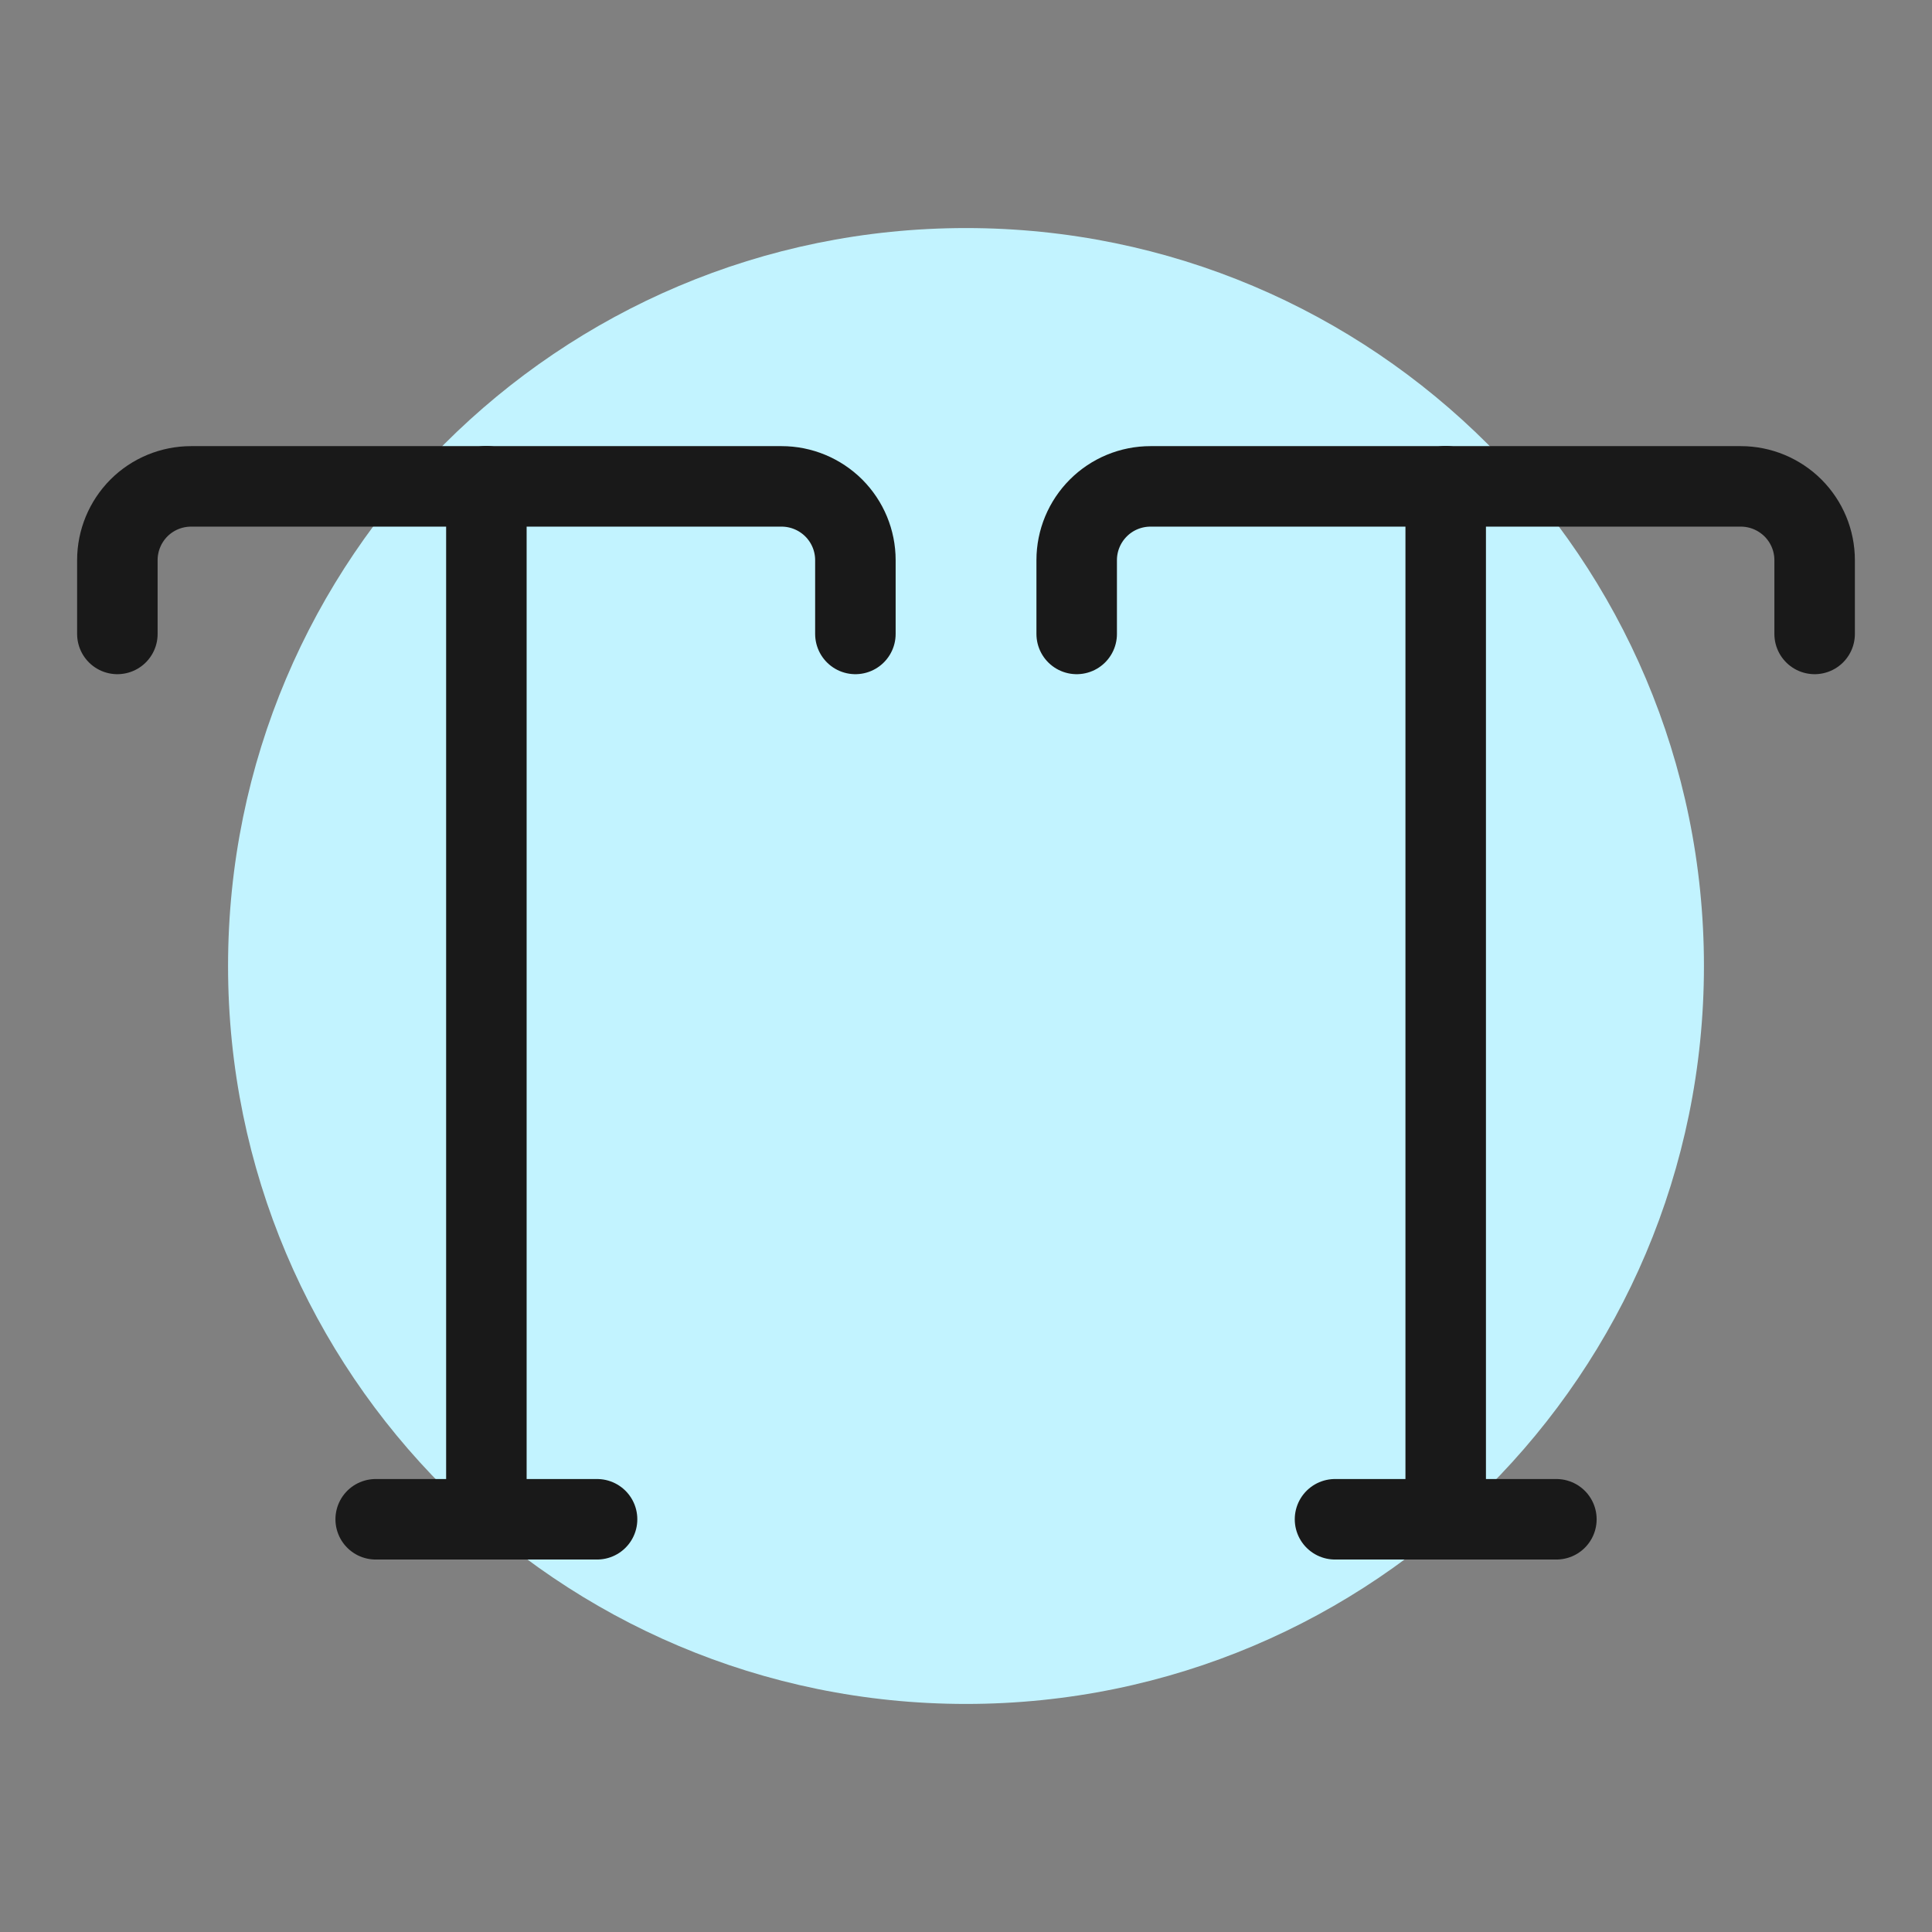
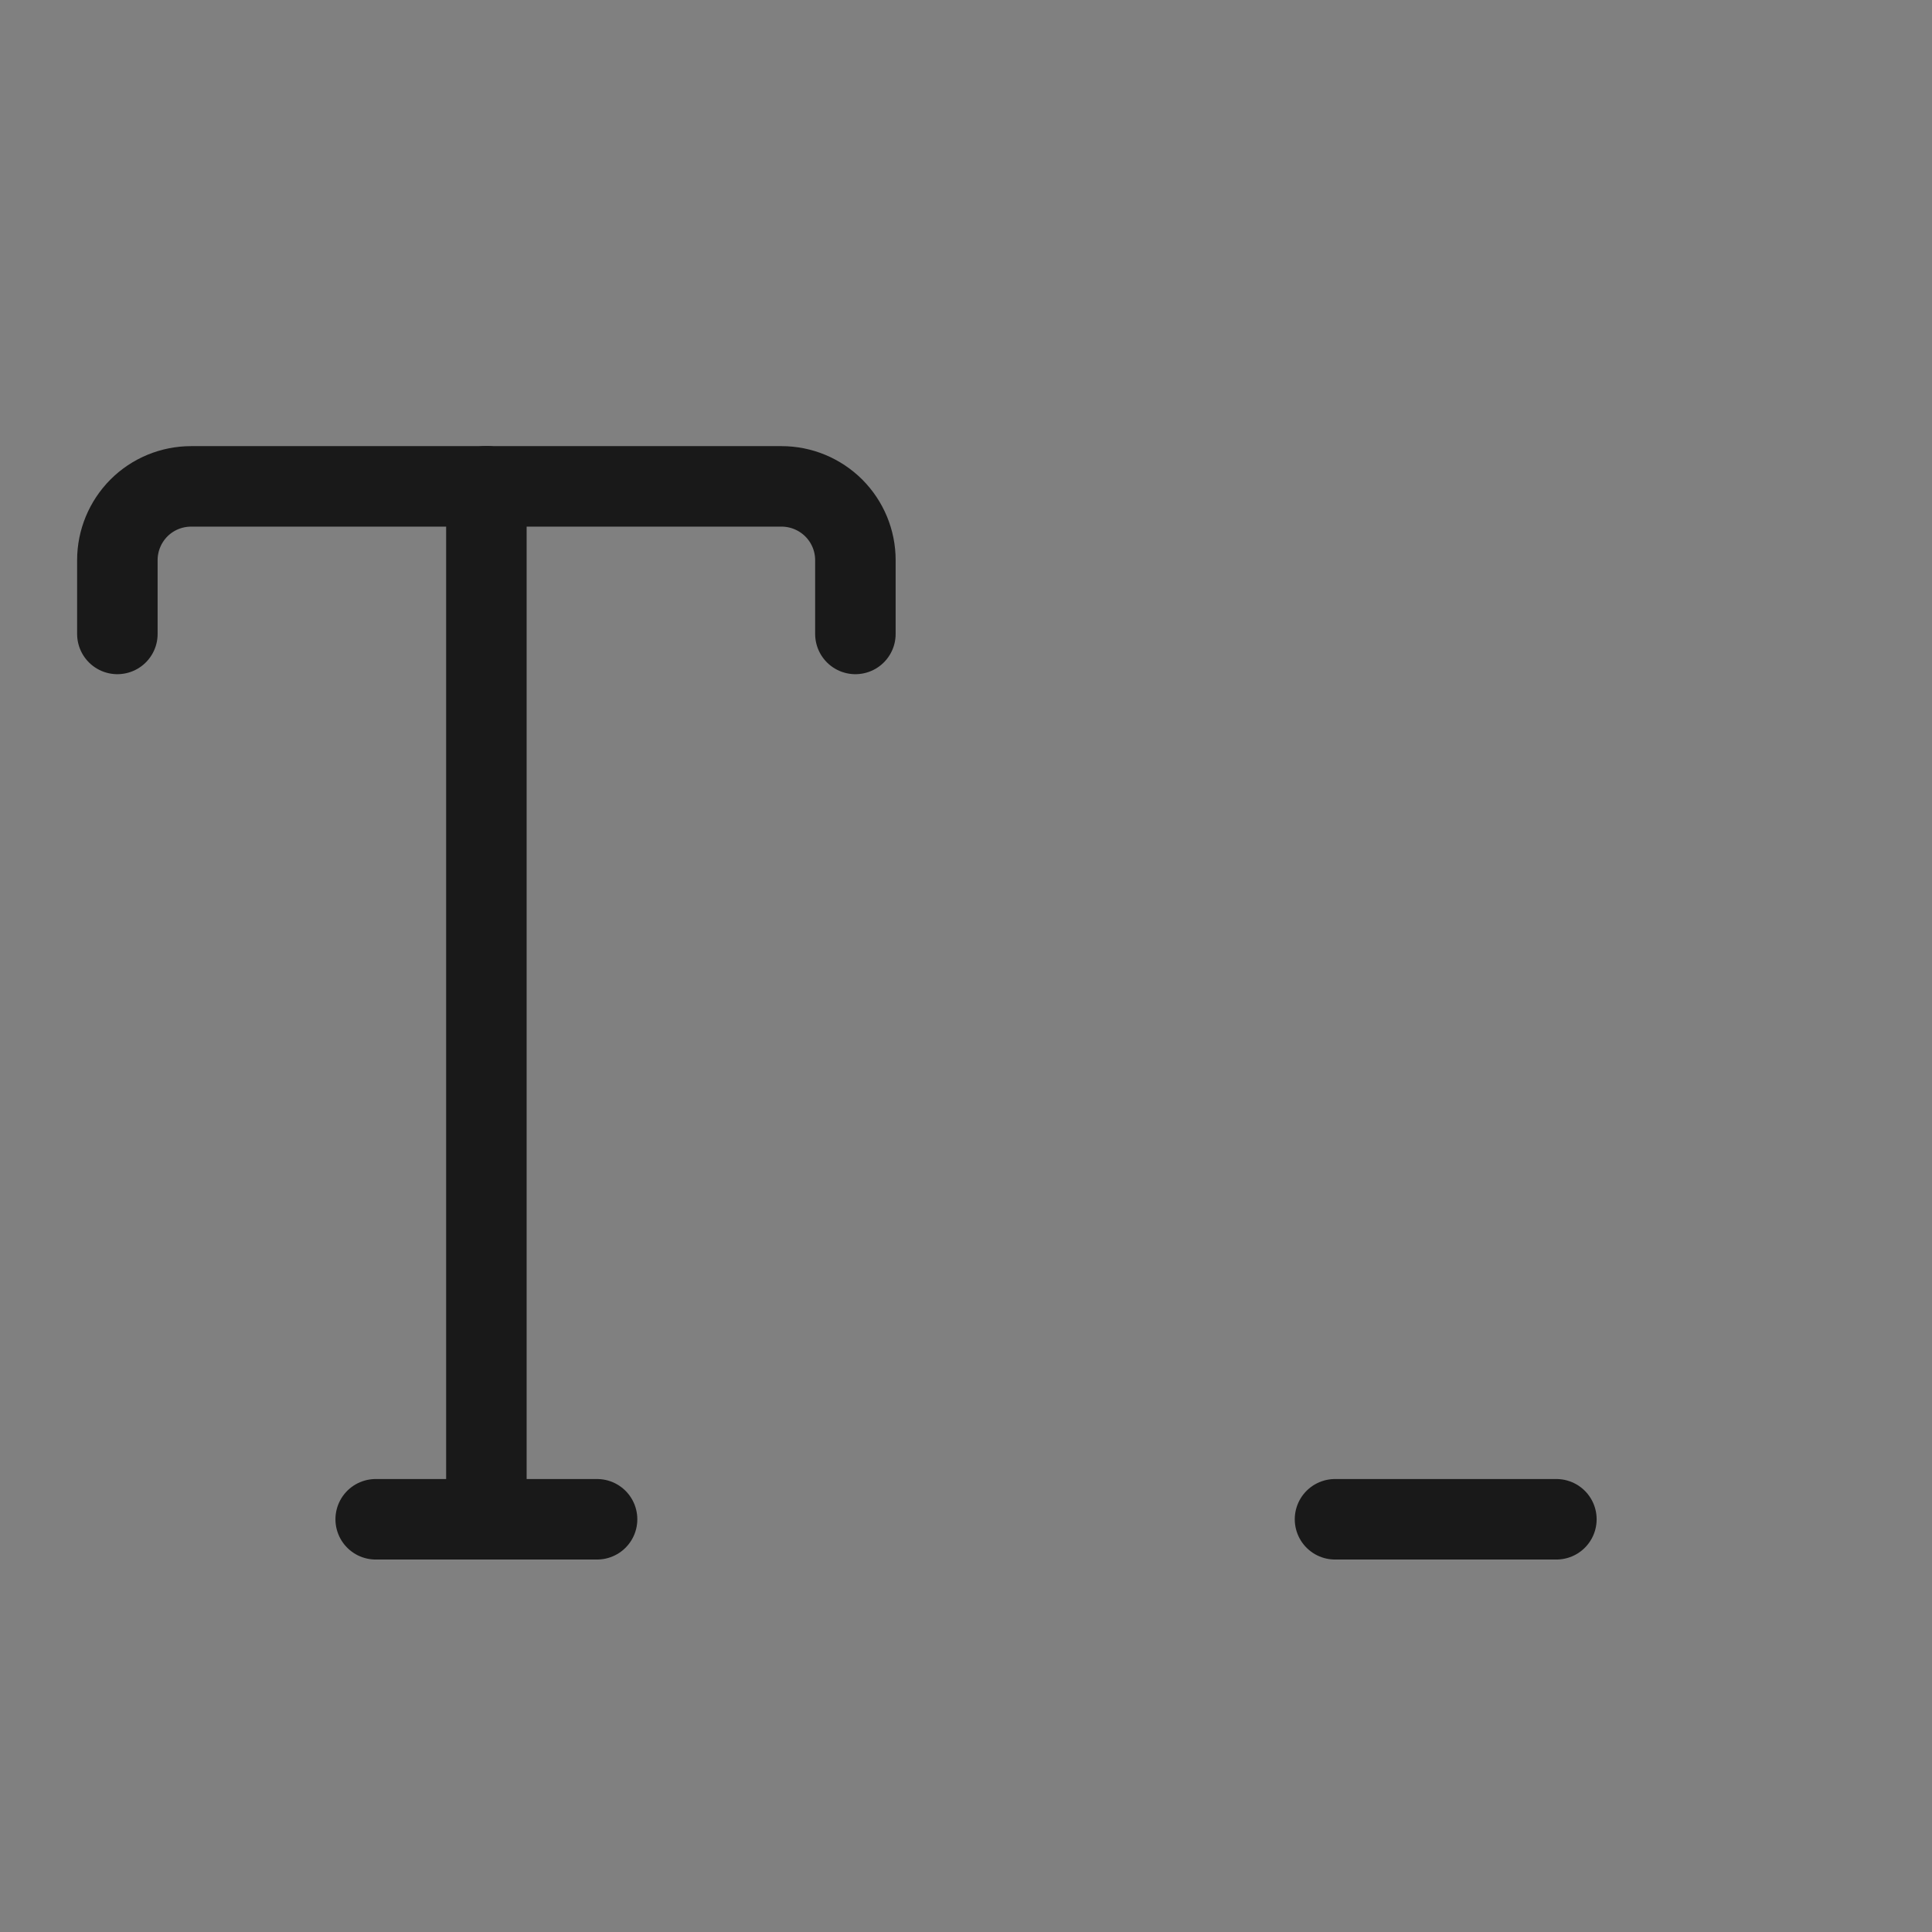
<svg xmlns="http://www.w3.org/2000/svg" fill="none" viewBox="0 0 24 24" id="Caps--Streamline-Ultimate">
  <rect x="0" y="0" width="24" height="24" fill="#808080" stroke="none" />
  <desc>
    Caps Streamline Icon: https://streamlinehq.com
  </desc>
-   <path fill="#c2f3ff" d="M12 21.167c5.062 0 9.167 -4.104 9.167 -9.167 0 -5.063 -4.104 -9.167 -9.167 -9.167 -5.063 0 -9.167 4.104 -9.167 9.167 0 5.062 4.104 9.167 9.167 9.167Z" stroke-width="1" />
  <path stroke="#191919" stroke-linecap="round" stroke-linejoin="round" d="M1.458 7.875v-0.917c0 -0.243 0.097 -0.476 0.268 -0.648 0.172 -0.172 0.405 -0.268 0.648 -0.268H9.709c0.243 0 0.476 0.097 0.648 0.268 0.172 0.172 0.269 0.405 0.269 0.648v0.917" stroke-width="1" />
  <path stroke="#191919" stroke-linecap="round" stroke-linejoin="round" d="M6.042 6.04V18.873" stroke-width="1" />
  <path stroke="#191919" stroke-linecap="round" stroke-linejoin="round" d="M4.667 18.873h2.75" stroke-width="1" />
-   <path stroke="#191919" stroke-linecap="round" stroke-linejoin="round" d="M13.375 7.875v-0.917c0 -0.243 0.097 -0.476 0.269 -0.648 0.172 -0.172 0.405 -0.268 0.648 -0.268h7.333c0.243 0 0.476 0.097 0.648 0.268 0.172 0.172 0.269 0.405 0.269 0.648v0.917" stroke-width="1" />
-   <path stroke="#191919" stroke-linecap="round" stroke-linejoin="round" d="M17.959 6.04V18.873" stroke-width="1" />
  <path stroke="#191919" stroke-linecap="round" stroke-linejoin="round" d="M16.584 18.873h2.75" stroke-width="1" />
</svg>